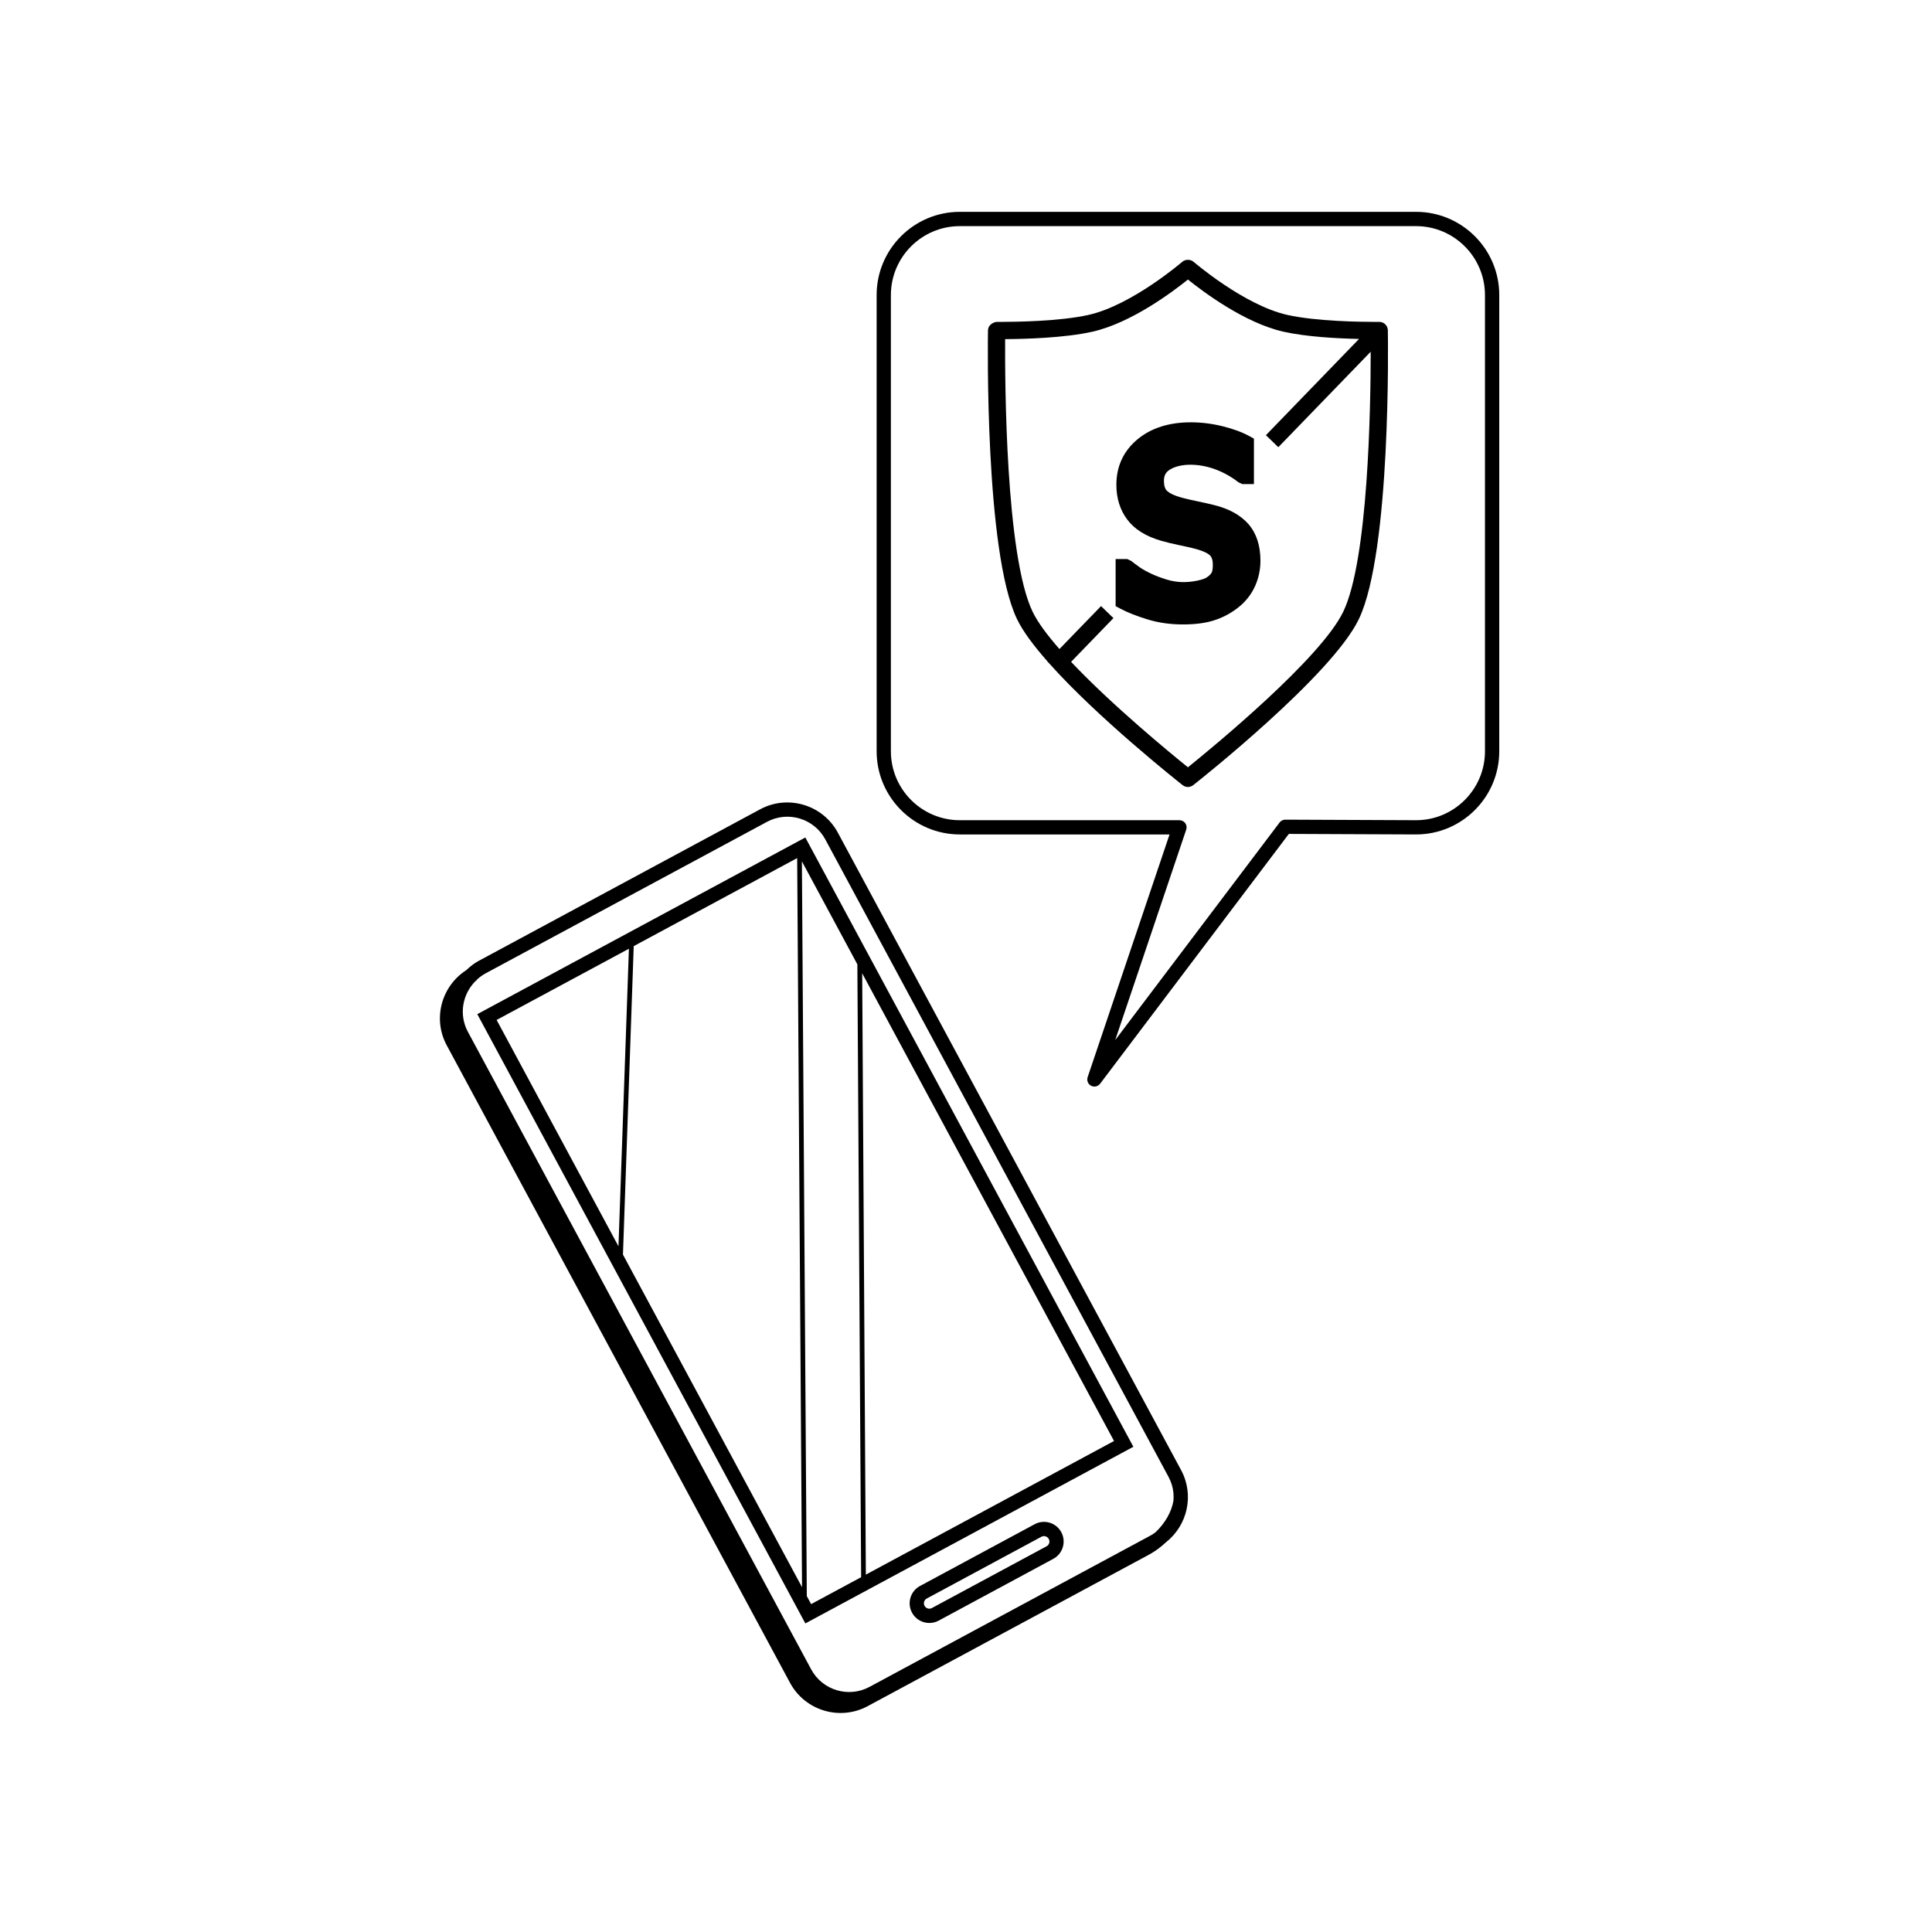
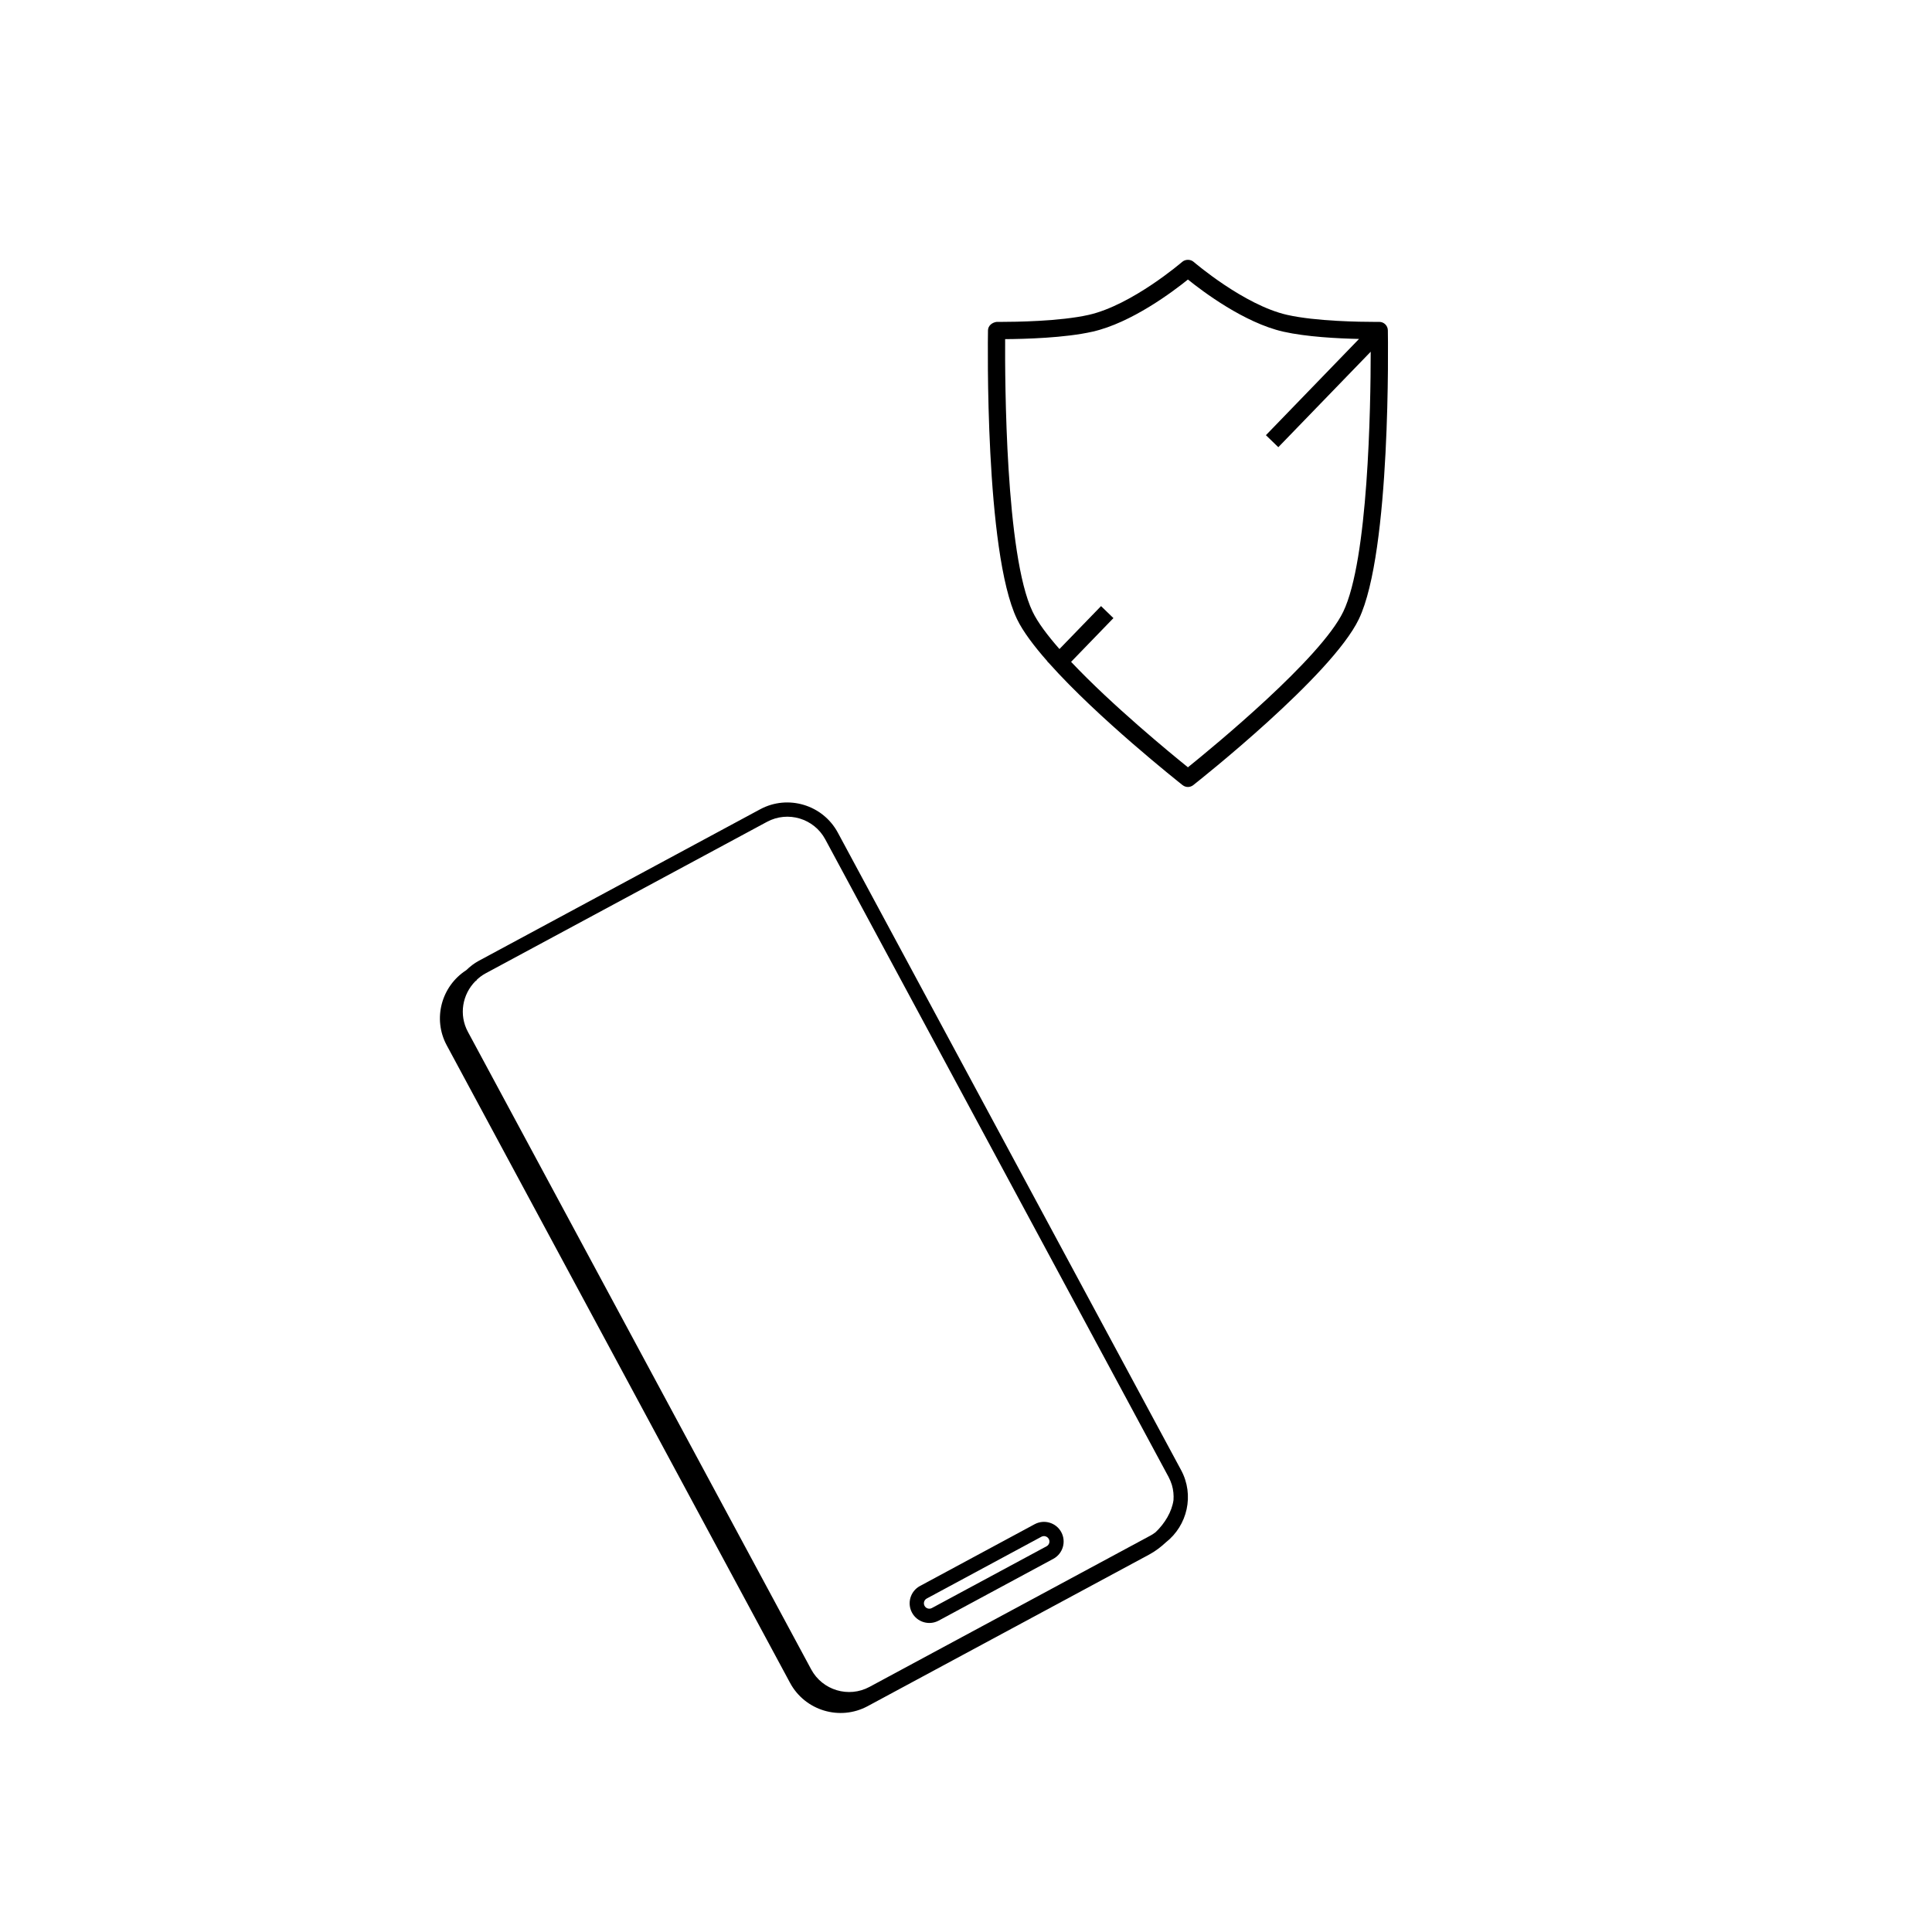
<svg xmlns="http://www.w3.org/2000/svg" fill="#000000" width="800px" height="800px" version="1.1" viewBox="144 144 512 512">
  <g>
    <path d="m509.52 229.3h-0.031l-1.254 0.004c-3.492 0-15.488-0.133-23.125-1.859-11.441-2.59-24.645-13.934-24.777-14.043-0.832-0.727-2.207-0.727-3.039 0-0.133 0.105-13.305 11.441-24.773 14.043-7.633 1.727-19.629 1.859-23.125 1.859l-1.254-0.004c-1.199 0.152-2.293 0.988-2.316 2.246-0.039 2.394-0.875 58.668 7.691 76.523 1.562 3.254 4.492 7.144 8.082 11.215l-0.035 0.035 0.434 0.422c12.922 14.523 34.242 31.406 35.398 32.324 0.418 0.324 0.918 0.492 1.414 0.492 0.5 0 0.996-0.168 1.414-0.492 1.496-1.18 36.707-29.039 43.883-43.992 8.566-17.859 7.727-74.141 7.688-76.523-0.012-1.254-1.031-2.25-2.273-2.25zm-9.535 76.793c-5.949 12.398-34.457 35.832-41.172 41.25-4.711-3.797-20.113-16.449-30.961-27.945l11.219-11.594-3.285-3.18-11.02 11.375c-3.195-3.641-5.769-7.07-7.125-9.91-7.184-14.969-7.336-61.418-7.269-72.215 5.144-0.031 15.793-0.309 23.156-1.977 10.332-2.336 21.352-10.652 25.285-13.82 3.926 3.168 14.953 11.48 25.285 13.82 6.117 1.379 14.453 1.805 20.059 1.926l-24.676 25.504 3.285 3.184 24.484-25.301c-0.004 14.805-0.66 55.125-7.266 68.883z" />
-     <path d="m465.85 277.87c-1.605-0.402-3.152-0.746-4.625-1.043-1.387-0.289-2.648-0.574-3.789-0.875-2.465-0.645-3.606-1.359-4.144-1.848-0.555-0.504-0.836-1.395-0.836-2.672 0-1.41 0.473-2.309 1.582-2.988 2.856-1.742 7.699-1.672 12.047-0.059 2.227 0.836 4.281 1.984 6.098 3.414l1.039 0.492h3.082v-12.047l-1.188-0.656c-1.93-1.059-4.336-1.945-7.168-2.641-2.801-0.684-5.613-1.031-8.363-1.031-5.789 0-10.551 1.523-14.148 4.516-3.707 3.094-5.586 7.148-5.586 12.051 0 3.562 0.973 6.66 2.883 9.203 1.906 2.559 4.926 4.453 8.977 5.621 1.414 0.406 2.969 0.785 4.648 1.133 1.582 0.324 2.863 0.621 3.844 0.855 2.887 0.719 4 1.457 4.41 1.84 0.527 0.492 0.801 1.355 0.801 2.551 0 1.438-0.25 1.969-0.332 2.102-0.246 0.418-0.715 0.863-1.371 1.289-0.262 0.16-0.918 0.488-2.414 0.801-2.902 0.598-5.457 0.484-7.891-0.227-1.516-0.453-2.898-0.961-4.106-1.516-1.359-0.629-2.453-1.238-3.254-1.789-0.863-0.621-1.621-1.18-2.258-1.691l-1.055-0.504h-3.082v12.488l1.215 0.645c1.906 1.012 4.309 1.969 7.16 2.84 2.91 0.906 6.082 1.359 9.43 1.359 3.473 0 6.312-0.395 8.672-1.211 2.352-0.805 4.504-2.012 6.398-3.594 1.793-1.496 3.184-3.336 4.125-5.453 0.922-2.098 1.379-4.328 1.379-6.637 0-4.004-1.066-7.266-3.18-9.699-2.074-2.356-5.098-4.047-9-5.019z" />
    <path d="m418.2 547.93-30.395 16.375c-2.527 1.359-3.481 4.523-2.117 7.055 1.359 2.539 4.523 3.481 7.062 2.125l30.383-16.375c2.527-1.359 3.481-4.523 2.125-7.055-1.359-2.539-4.527-3.481-7.059-2.125zm3.148 5.852-30.383 16.363c-0.699 0.383-1.578 0.117-1.949-0.578-0.371-0.695-0.117-1.566 0.578-1.941l30.395-16.375c0.699-0.363 1.566-0.105 1.949 0.59 0.379 0.703 0.113 1.57-0.59 1.941z" />
-     <path d="m270.49 412.76 86.938 161.46 86.926-46.809-86.934-161.47zm5.121 1.535 35.059-18.871-2.766 78.863zm33.48 62.191 2.852-81.754 43.316-23.332 1.289 193.23zm130.14 49.391-65.773 35.414-0.969-159.36zm-67.02 36.094-13.254 7.133-1.145-2.117-1.301-194.72 14.699 27.297z" />
    <path d="m366.03 364.65c-3.977-7.371-13.203-10.148-20.574-6.184l-74.621 40.188c-1.238 0.66-2.301 1.527-3.266 2.449-6.594 4.254-8.961 12.891-5.184 19.906l90.984 168.96c3.965 7.371 13.195 10.148 20.566 6.184l74.629-40.188c1.602-0.867 3.078-1.988 4.418-3.238 5.707-4.481 7.578-12.523 4.027-19.121zm84.223 185.39c-0.395 0.289-0.766 0.578-1.211 0.816l-74.617 40.188c-5.543 2.984-12.48 0.898-15.457-4.644l-90.973-168.96c-2.438-4.523-1.457-9.949 1.996-13.422 0.125-0.082 0.227-0.168 0.352-0.238l-0.039-0.082c0.691-0.648 1.445-1.238 2.324-1.715l74.621-40.18c5.543-2.992 12.48-0.906 15.457 4.637l90.973 168.96c0.363 0.68 0.648 1.387 0.875 2.098 0 0.02 0.012 0.031 0.012 0.051 0.395 1.32 0.516 2.676 0.422 4.004-0.438 3.082-2.289 6.16-4.734 8.492z" />
-     <path d="m519.27 200.14h-120.91c-12.156 0-22.043 9.891-22.043 22.043v120.91c0 12.152 9.883 22.043 22.043 22.043h55.582l-21.703 64.32c-0.297 0.883 0.09 1.84 0.906 2.273 0.281 0.152 0.586 0.223 0.883 0.223 0.574 0 1.137-0.266 1.508-0.75l50.02-66.207 33.719 0.141c12.156 0 22.043-9.891 22.043-22.043v-120.91c0-12.152-9.891-22.043-22.043-22.043zm18.262 142.96c0 10.07-8.191 18.262-18.258 18.262l-34.656-0.145h-0.004c-0.594 0-1.152 0.277-1.508 0.75l-43.562 57.66 18.816-55.773c0.195-0.574 0.102-1.211-0.258-1.707-0.352-0.492-0.926-0.785-1.535-0.785h-58.211c-10.07 0-18.262-8.191-18.262-18.262v-120.91c0-10.07 8.191-18.262 18.262-18.262h120.91c10.07 0 18.262 8.191 18.262 18.262z" />
  </g>
</svg>